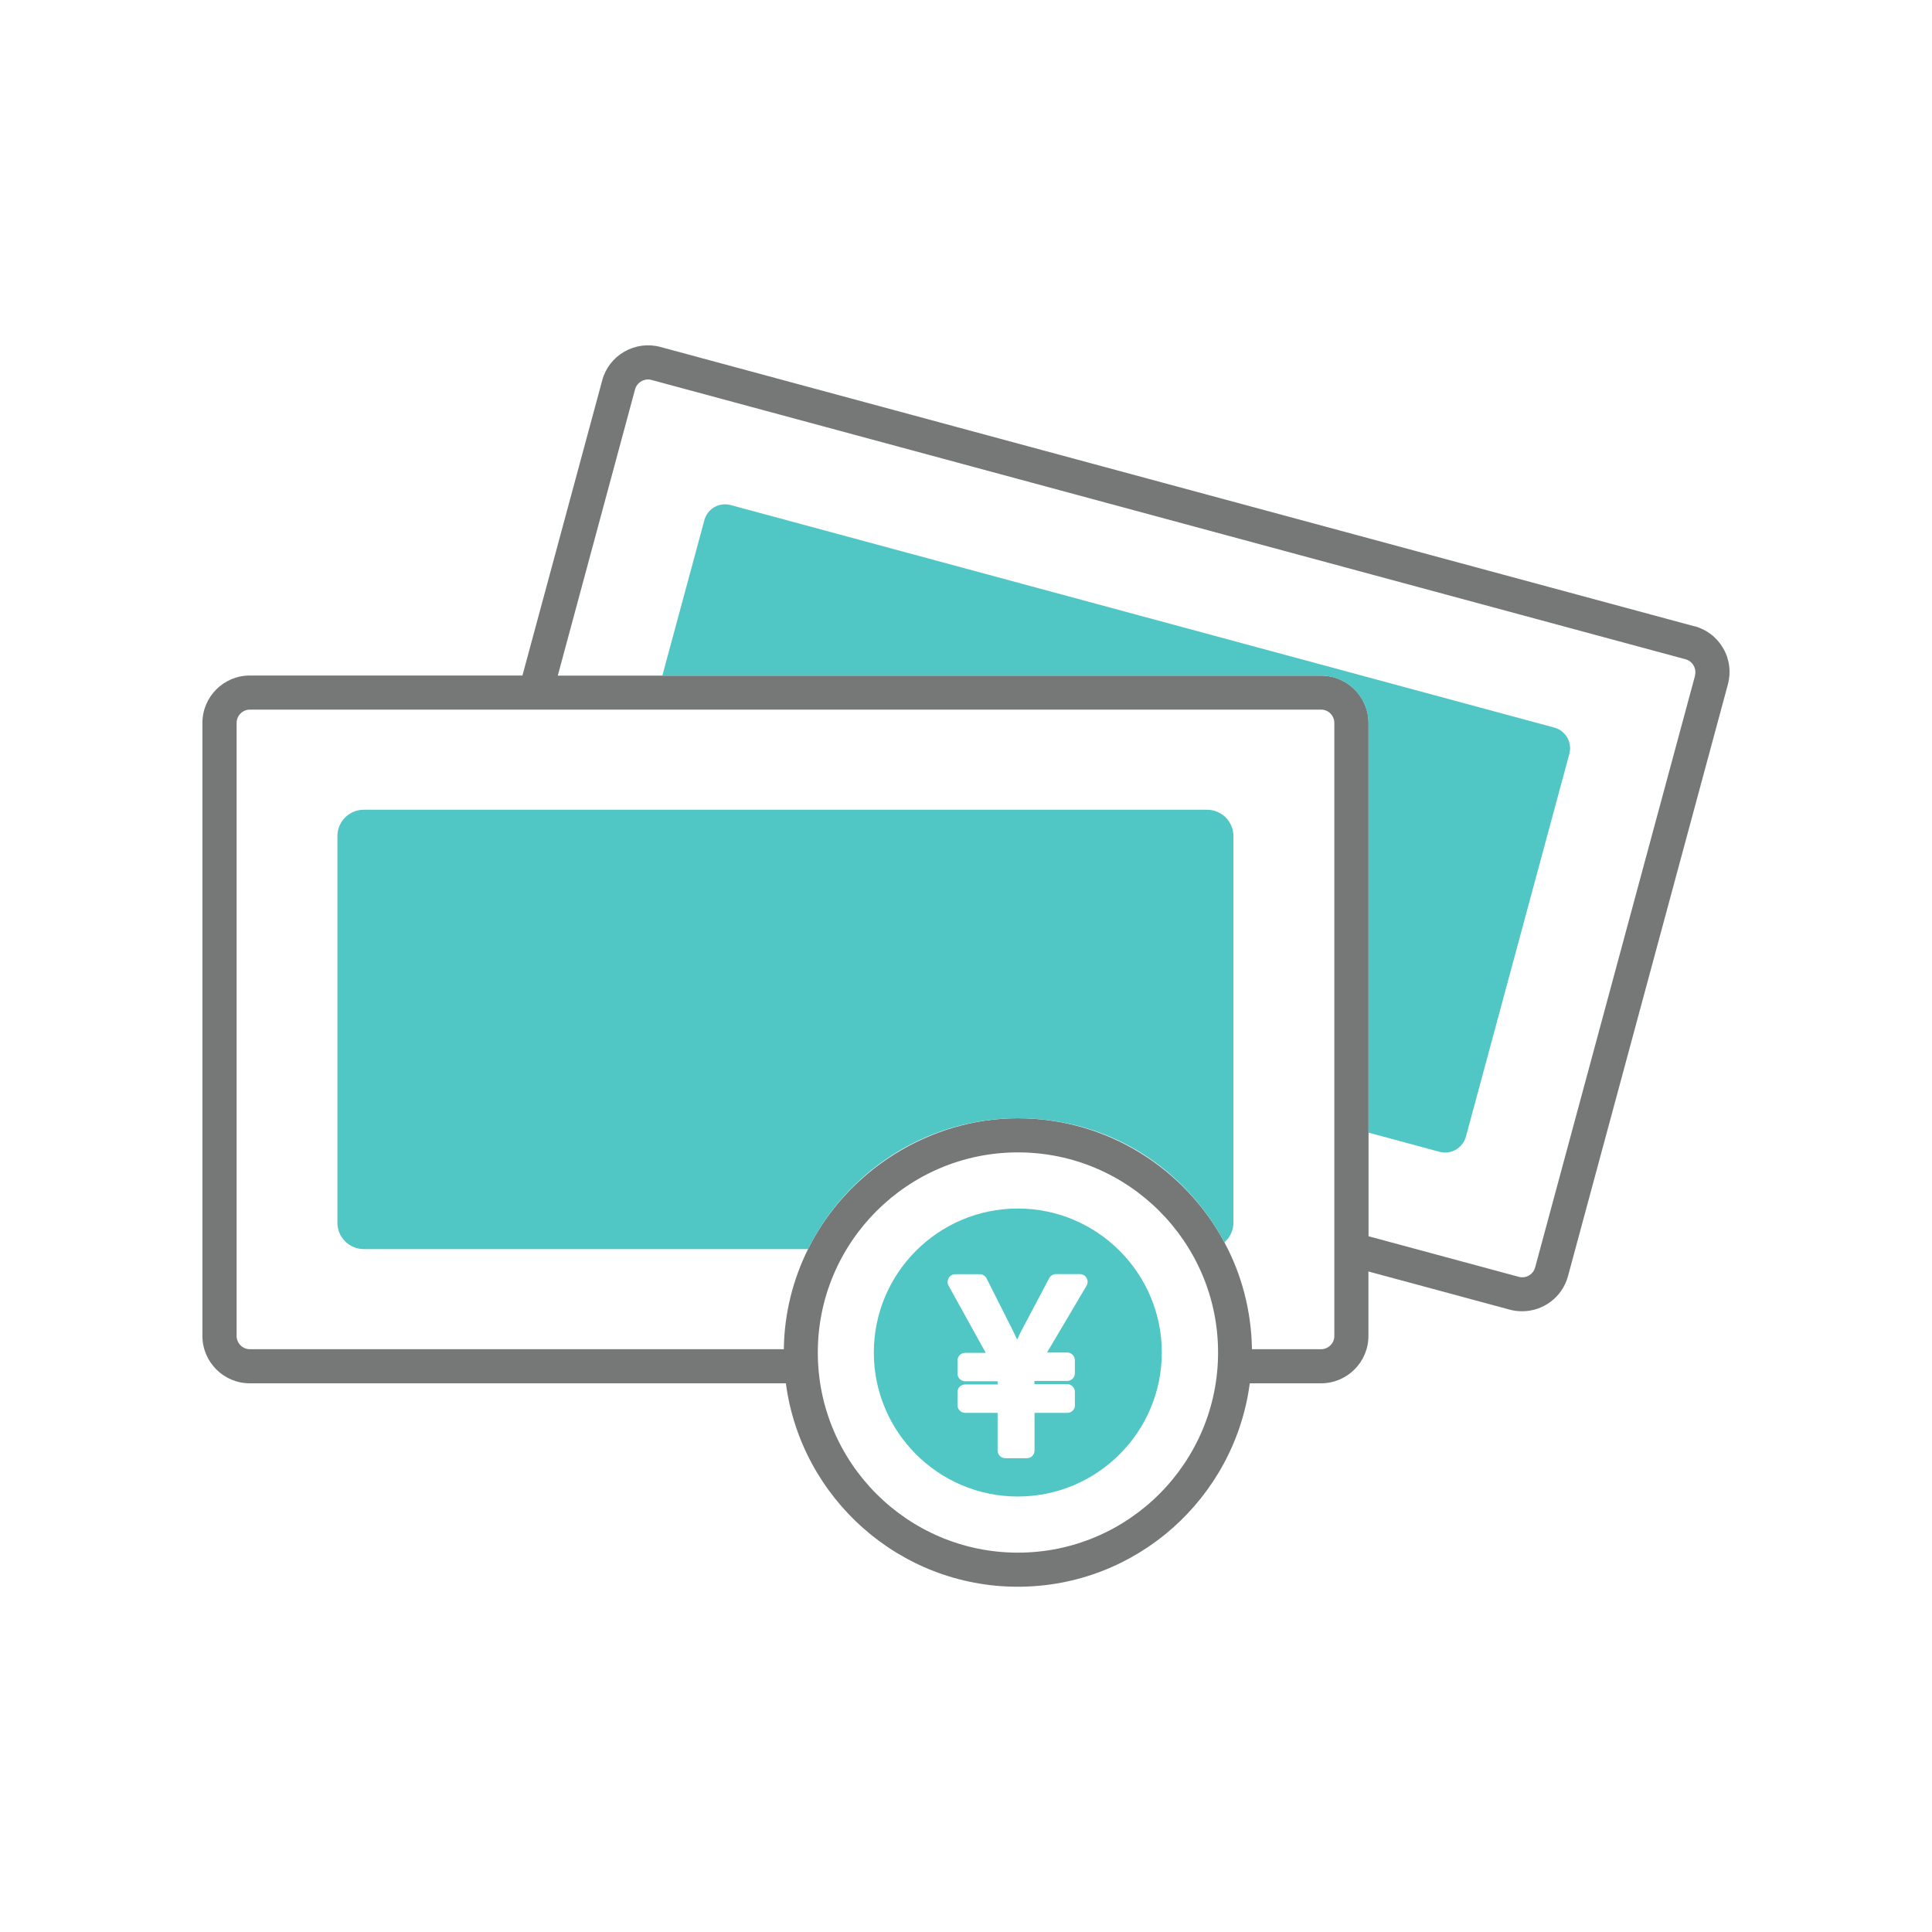
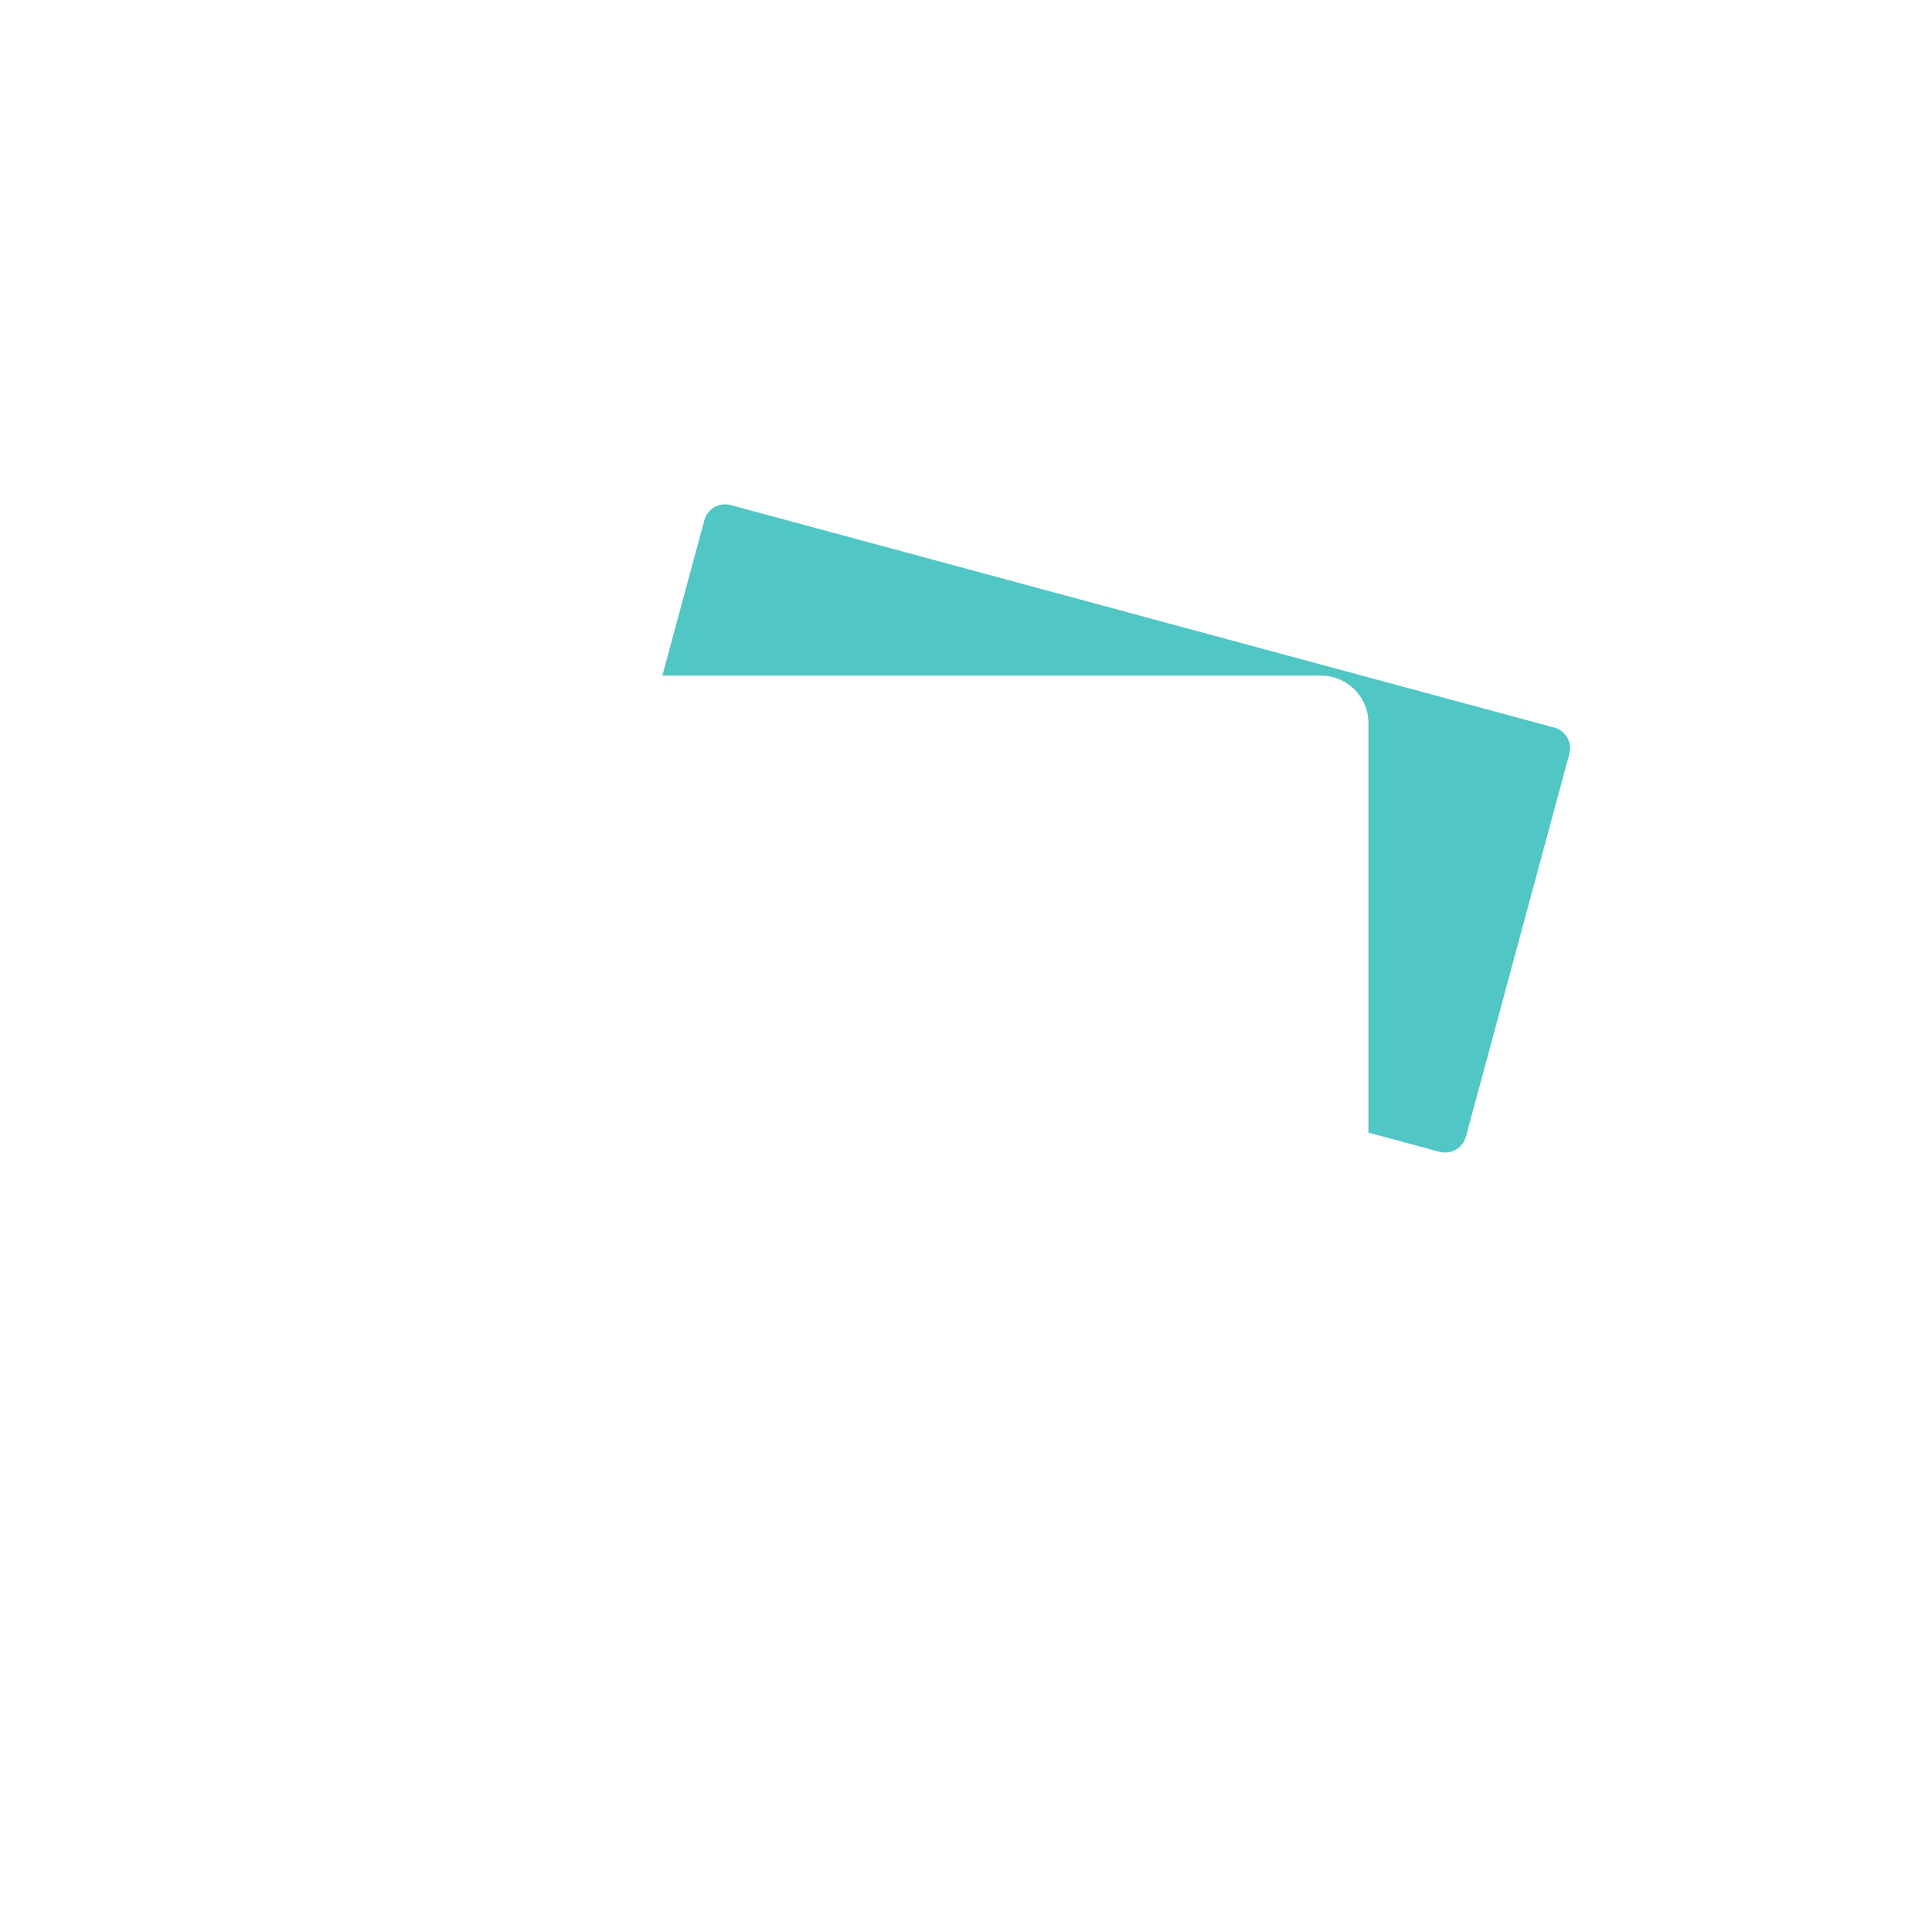
<svg xmlns="http://www.w3.org/2000/svg" id="_レイヤー_2" data-name="レイヤー 2" viewBox="0 0 170 170">
  <defs>
    <style>
      .cls-1 {
        fill: #50c6c5;
      }

      .cls-2 {
        fill: none;
      }

      .cls-3 {
        fill: #767777;
      }
    </style>
  </defs>
  <g id="_内容" data-name="内容">
    <g>
-       <rect class="cls-2" width="170" height="170" />
      <g>
-         <path class="cls-2" d="m148.32,58.01l-90.99-24.58c-.1-.03-.21-.04-.31-.04-.2,0-.4.05-.58.16-.27.16-.47.41-.55.71l-6.8,25.19h9.2l3.7-13.68c.27-1,1.31-1.6,2.31-1.33l72.47,19.58c1,.27,1.6,1.31,1.33,2.31l-9.1,33.68c-.27,1-1.31,1.6-2.31,1.33l-6.26-1.69v9.13l13.22,3.57c.62.17,1.27-.2,1.44-.83l14.07-52.07c.08-.3.04-.62-.12-.89-.16-.27-.41-.47-.71-.55Z" />
-         <path class="cls-3" d="m149.1,55.11L58.11,30.53c-1.08-.29-2.2-.14-3.17.41-.97.56-1.66,1.45-1.95,2.53l-7.02,25.97h-23.99c-2.3,0-4.17,1.87-4.17,4.17v53.94c0,2.3,1.87,4.17,4.17,4.17h47.17c1.33,10.08,9.97,17.9,20.41,17.9s19.08-7.81,20.41-17.9h6.27c2.3,0,4.17-1.87,4.17-4.17v-5.67l12.44,3.36c.36.1.73.14,1.09.14,1.84,0,3.53-1.23,4.03-3.09l14.07-52.07c.29-1.08.15-2.2-.41-3.17s-1.45-1.66-2.53-1.95Zm-32.86,63.61h-6.08c-.05-3.39-.91-6.59-2.42-9.4-3.47-6.49-10.32-10.92-18.18-10.92s-15.09,4.7-18.46,11.51c-1.32,2.67-2.09,5.65-2.13,8.81H21.99c-.65,0-1.17-.53-1.17-1.17v-53.94c0-.65.53-1.17,1.17-1.17h94.25c.65,0,1.17.53,1.17,1.17v53.94c0,.65-.53,1.17-1.17,1.17Zm-44.28.29c0-9.71,7.9-17.61,17.61-17.61s17.61,7.9,17.61,17.61-7.9,17.61-17.61,17.61-17.61-7.9-17.61-17.61Zm77.19-59.56l-14.07,52.07c-.17.63-.82,1-1.44.83l-13.22-3.57v-45.16c0-2.3-1.87-4.17-4.17-4.17H49.08l6.8-25.19c.08-.3.28-.55.55-.71.18-.1.38-.16.58-.16.1,0,.21.01.31.04l90.99,24.58c.3.08.56.28.71.55.16.27.2.59.12.89Z" />
        <path class="cls-1" d="m128.99,100.01l9.1-33.68c.27-1-.32-2.04-1.33-2.31l-72.47-19.58c-1.01-.27-2.04.32-2.31,1.33l-3.7,13.68h57.96c2.3,0,4.17,1.87,4.17,4.17v36.04l6.26,1.69c1,.27,2.04-.32,2.31-1.33Z" />
-         <path class="cls-1" d="m108.53,107.59v-34.02c0-1.28-1.04-2.32-2.32-2.32H32.01c-1.28,0-2.32,1.04-2.32,2.32v34.02c0,1.28,1.04,2.32,2.32,2.32h39.09c3.37-6.8,10.37-11.51,18.46-11.51s14.71,4.43,18.18,10.92c.48-.42.79-1.04.79-1.73Z" />
-         <path class="cls-1" d="m102.23,119.01c0-6.98-5.68-12.67-12.67-12.67s-12.67,5.68-12.67,12.67,5.68,12.67,12.67,12.67,12.67-5.68,12.67-12.67Zm-7.64,4.63c0,.38-.3.68-.68.68h-2.88v3.31c0,.38-.3.68-.68.68h-1.89c-.38,0-.68-.31-.68-.68v-3.31h-2.85c-.38,0-.68-.31-.68-.68v-1.14c0-.38.3-.68.68-.68h2.85v-.28h-2.85c-.38,0-.68-.31-.68-.68v-1.14c0-.38.3-.68.68-.68h1.81l-3.27-5.9c-.12-.21-.11-.47,0-.68.12-.21.35-.34.59-.34h2.14c.26,0,.49.14.61.37l2.37,4.7c.12.25.22.48.32.69.11-.25.23-.49.35-.74l2.47-4.67c.12-.22.35-.36.6-.36h2.1c.25,0,.47.13.59.34.12.21.12.47,0,.68l-3.48,5.88h1.77c.38,0,.68.31.68.68v1.14c0,.38-.3.68-.68.68h-2.88v.28h2.88c.38,0,.68.31.68.68v1.14Z" />
      </g>
    </g>
  </g>
</svg>